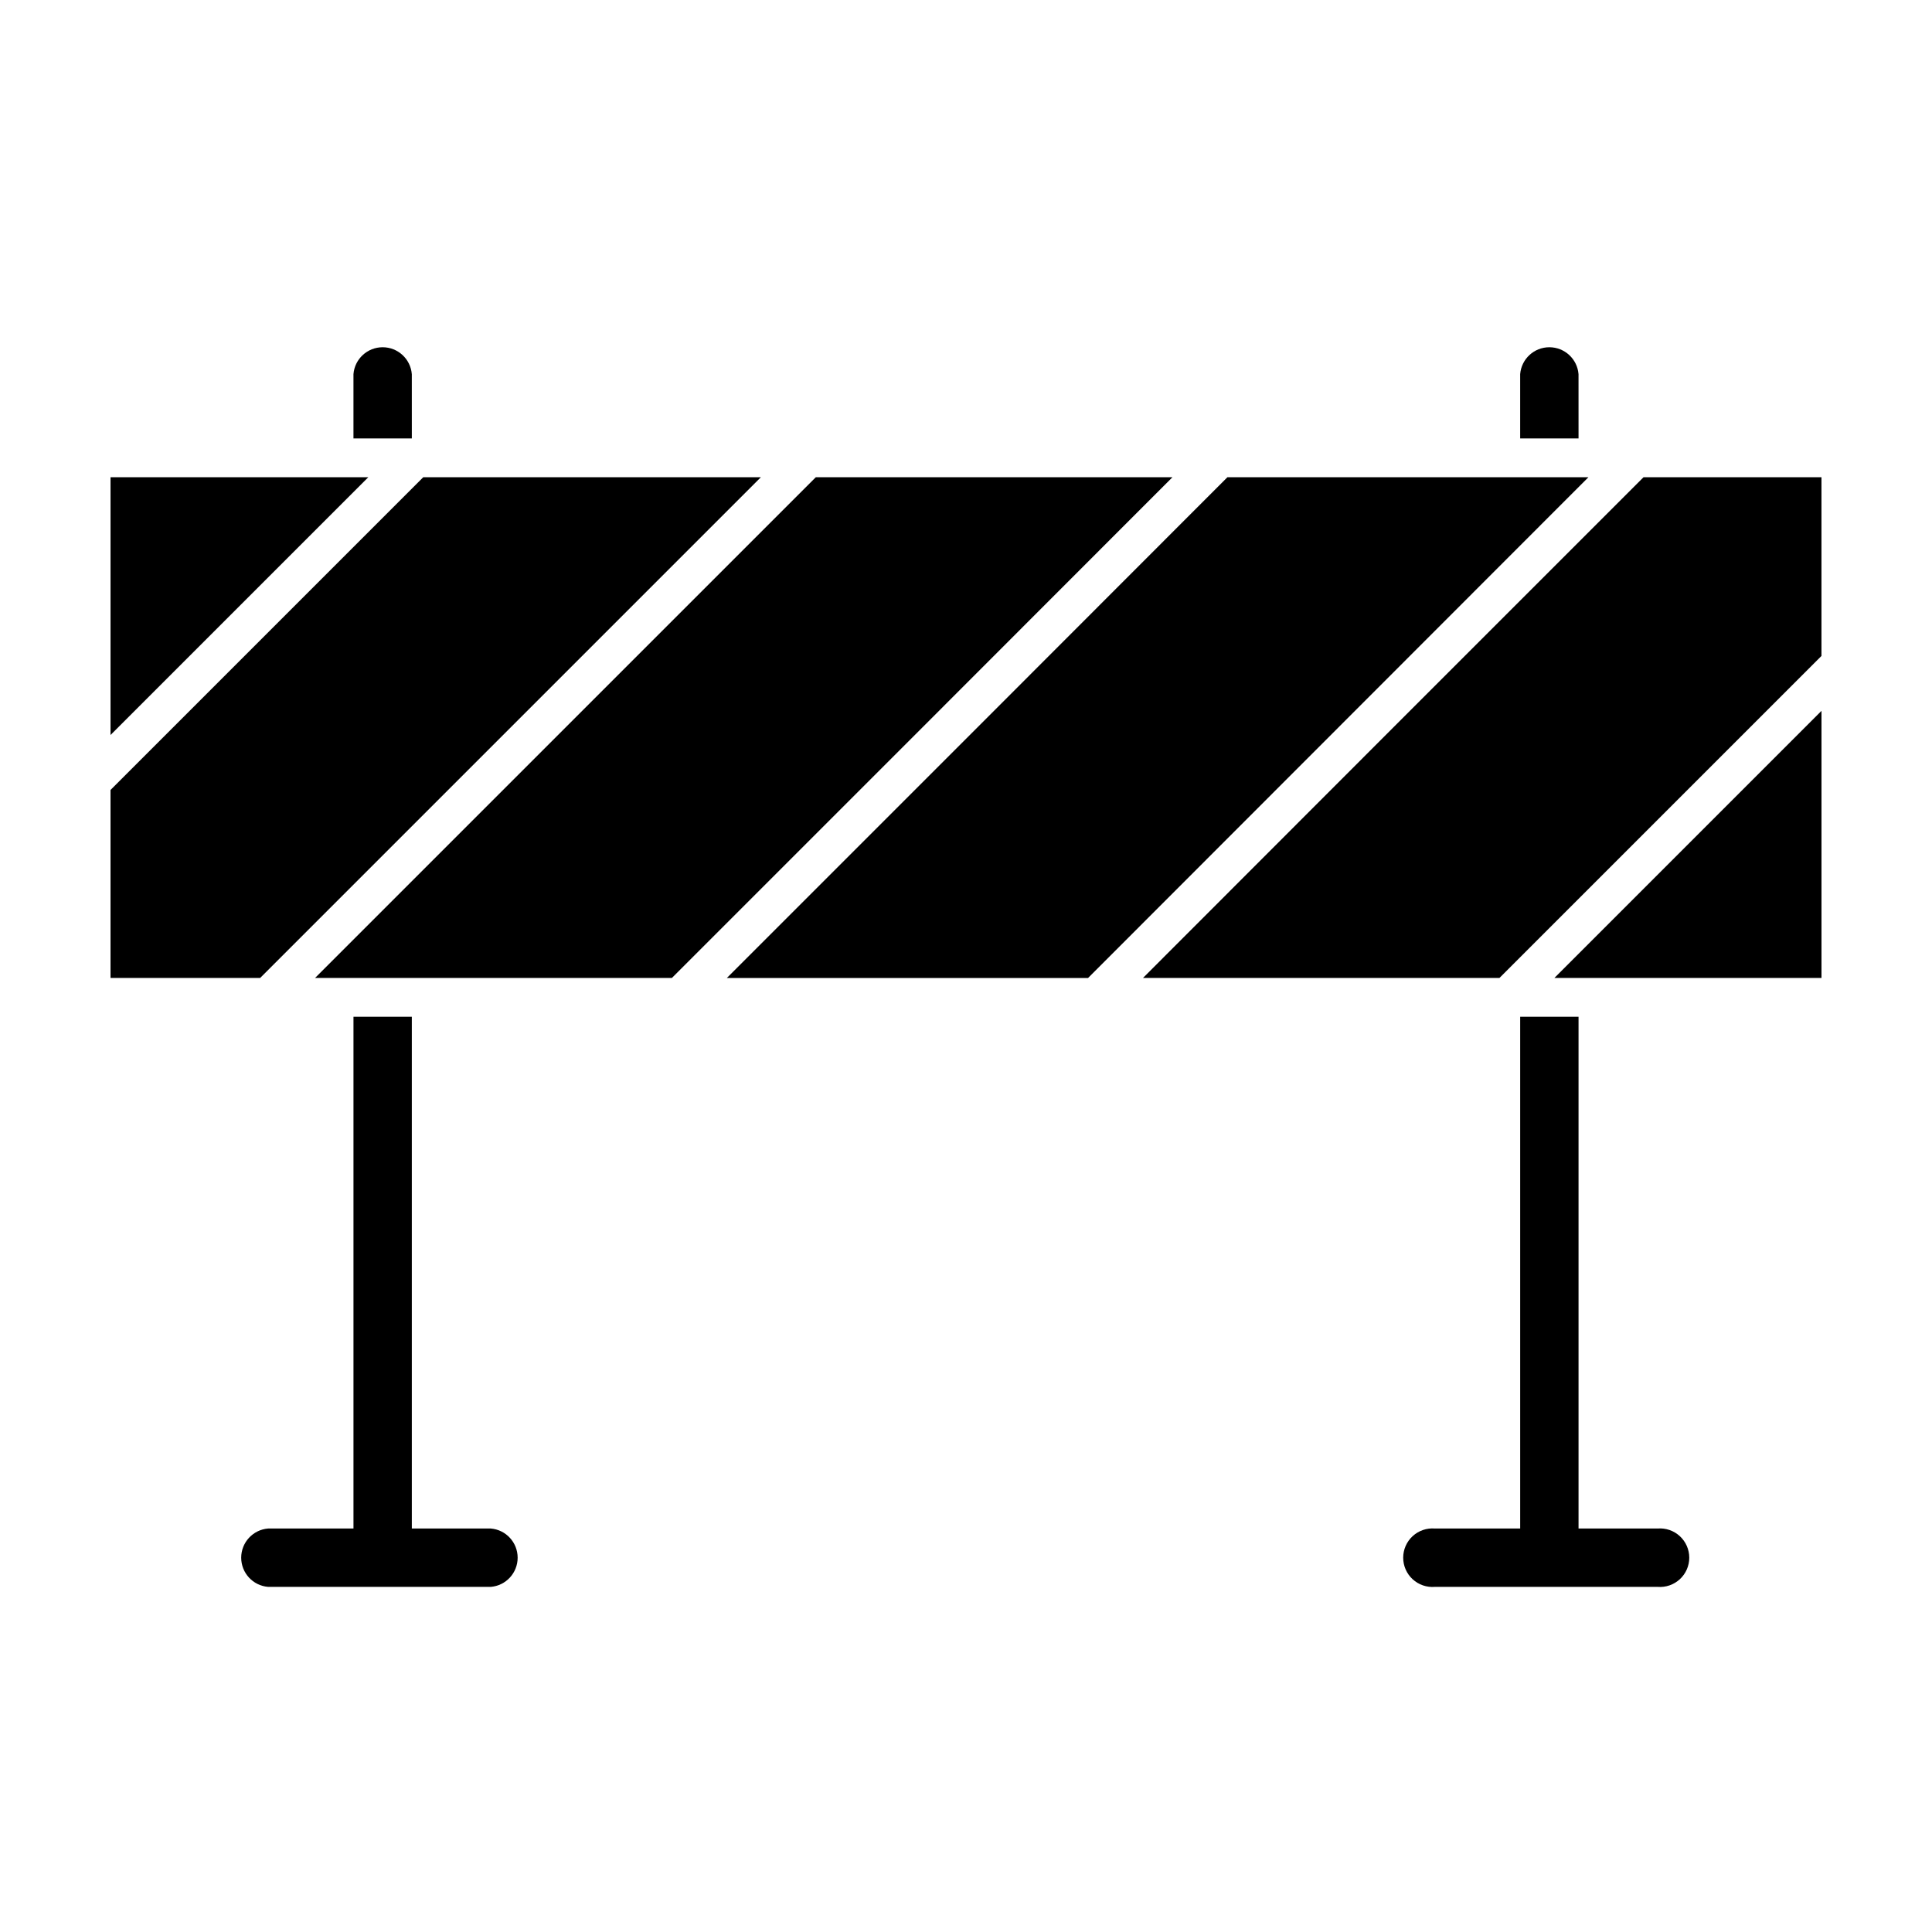
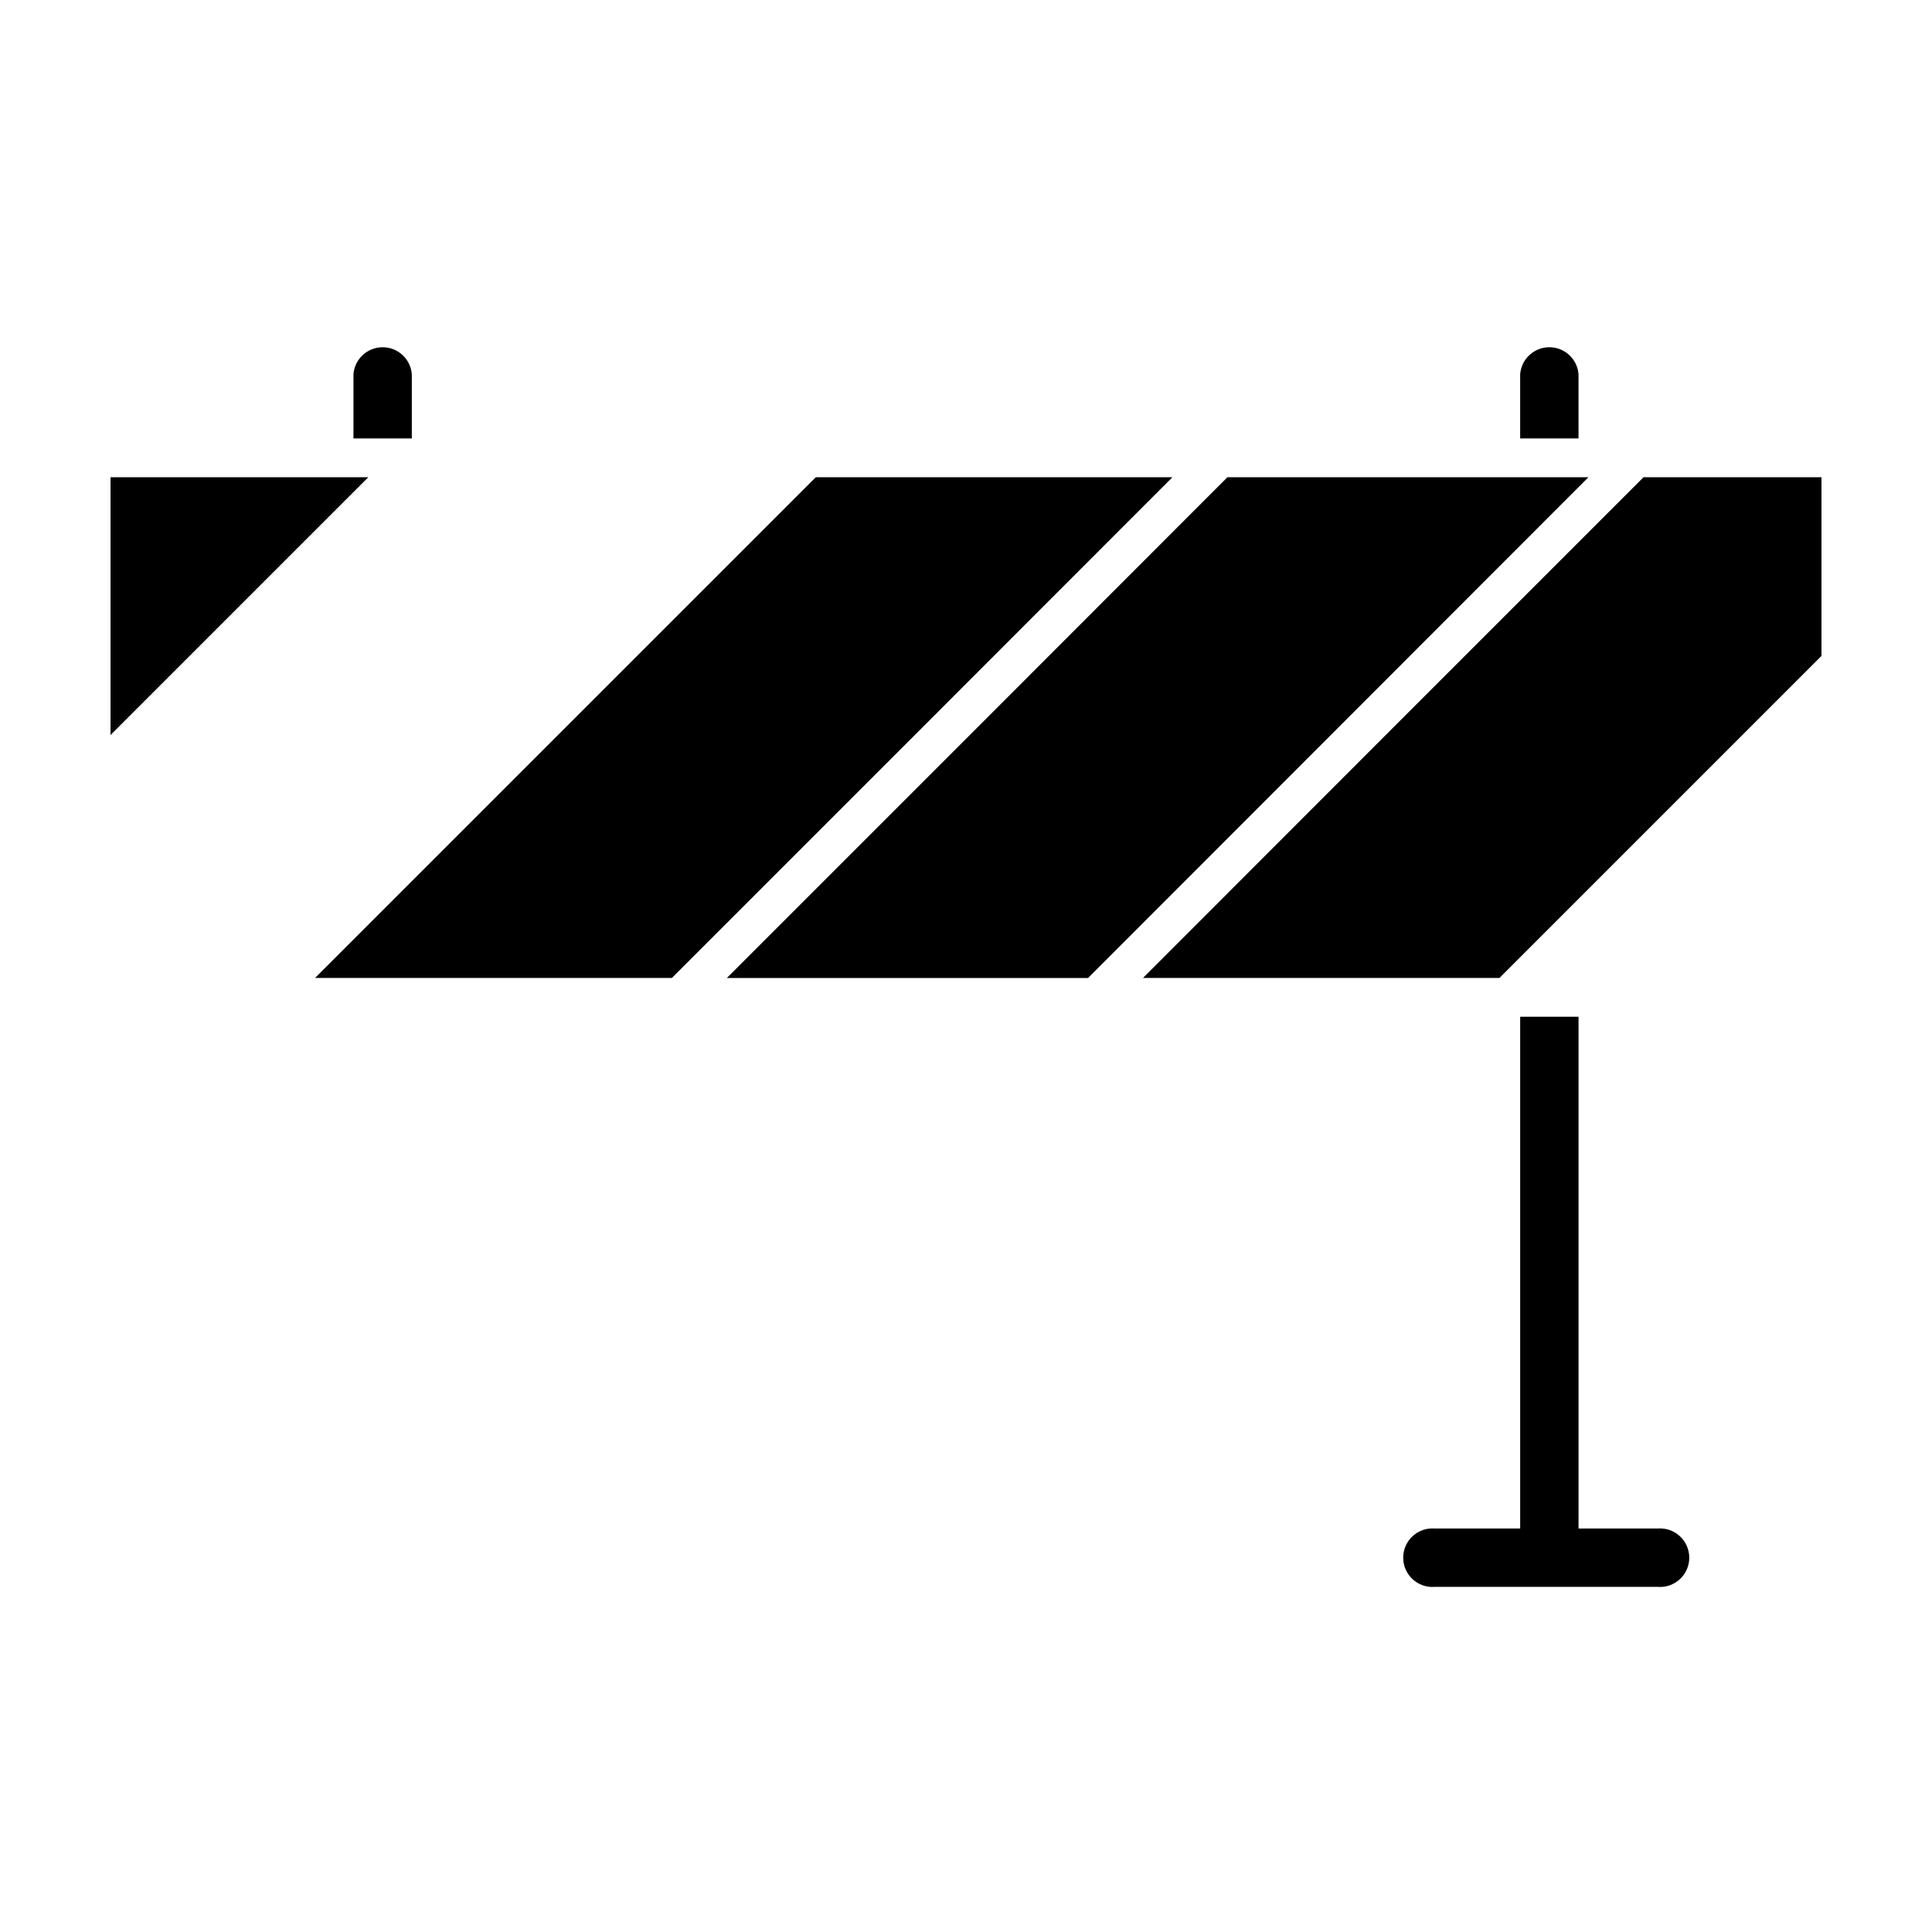
<svg xmlns="http://www.w3.org/2000/svg" fill="#000000" width="800px" height="800px" version="1.1" viewBox="144 144 512 512">
  <g>
-     <path d="m274.05 549.07h-20.91v-135.62h-15.465v135.62h-22.621c-4.031 0.328-7.133 3.691-7.133 7.734 0 4.043 3.102 7.41 7.133 7.734h58.996c4.027-0.324 7.133-3.691 7.133-7.734 0-4.043-3.106-7.406-7.133-7.734z" />
    <path d="m583.29 549.07h-20.961v-135.62h-15.465v135.62h-22.621c-2.16-0.172-4.293 0.562-5.887 2.031-1.59 1.469-2.496 3.539-2.496 5.703 0 2.168 0.906 4.234 2.496 5.703 1.594 1.469 3.727 2.207 5.887 2.031h59.047c2.16 0.176 4.293-0.562 5.883-2.031 1.594-1.469 2.5-3.535 2.5-5.703 0-2.164-0.906-4.234-2.5-5.703-1.59-1.469-3.723-2.203-5.883-2.031z" />
    <path d="m237.67 243.16v17.027h15.469l-0.004-17.027c-0.324-4.031-3.688-7.137-7.731-7.137s-7.41 3.106-7.734 7.137z" />
    <path d="m546.86 243.16v17.027h15.469l-0.004-17.027c-0.324-4.031-3.688-7.137-7.731-7.137s-7.41 3.106-7.734 7.137z" />
-     <path d="m555.93 403.17h70.785v-70.785z" />
    <path d="m513.2 336.82-66.301 66.352h94.465l85.344-85.344v-47.359h-47.156z" />
-     <path d="m345.64 270.47h-89.477l-82.875 82.879v49.824h39.648z" />
    <path d="m564.95 270.47h-95.672l-66.301 66.352-66.352 66.352h95.723z" />
    <path d="m173.29 270.47v68.316l68.316-68.316z" />
    <path d="m454.71 270.47h-94.512l-132.71 132.7h94.566l66.352-66.352z" />
  </g>
</svg>